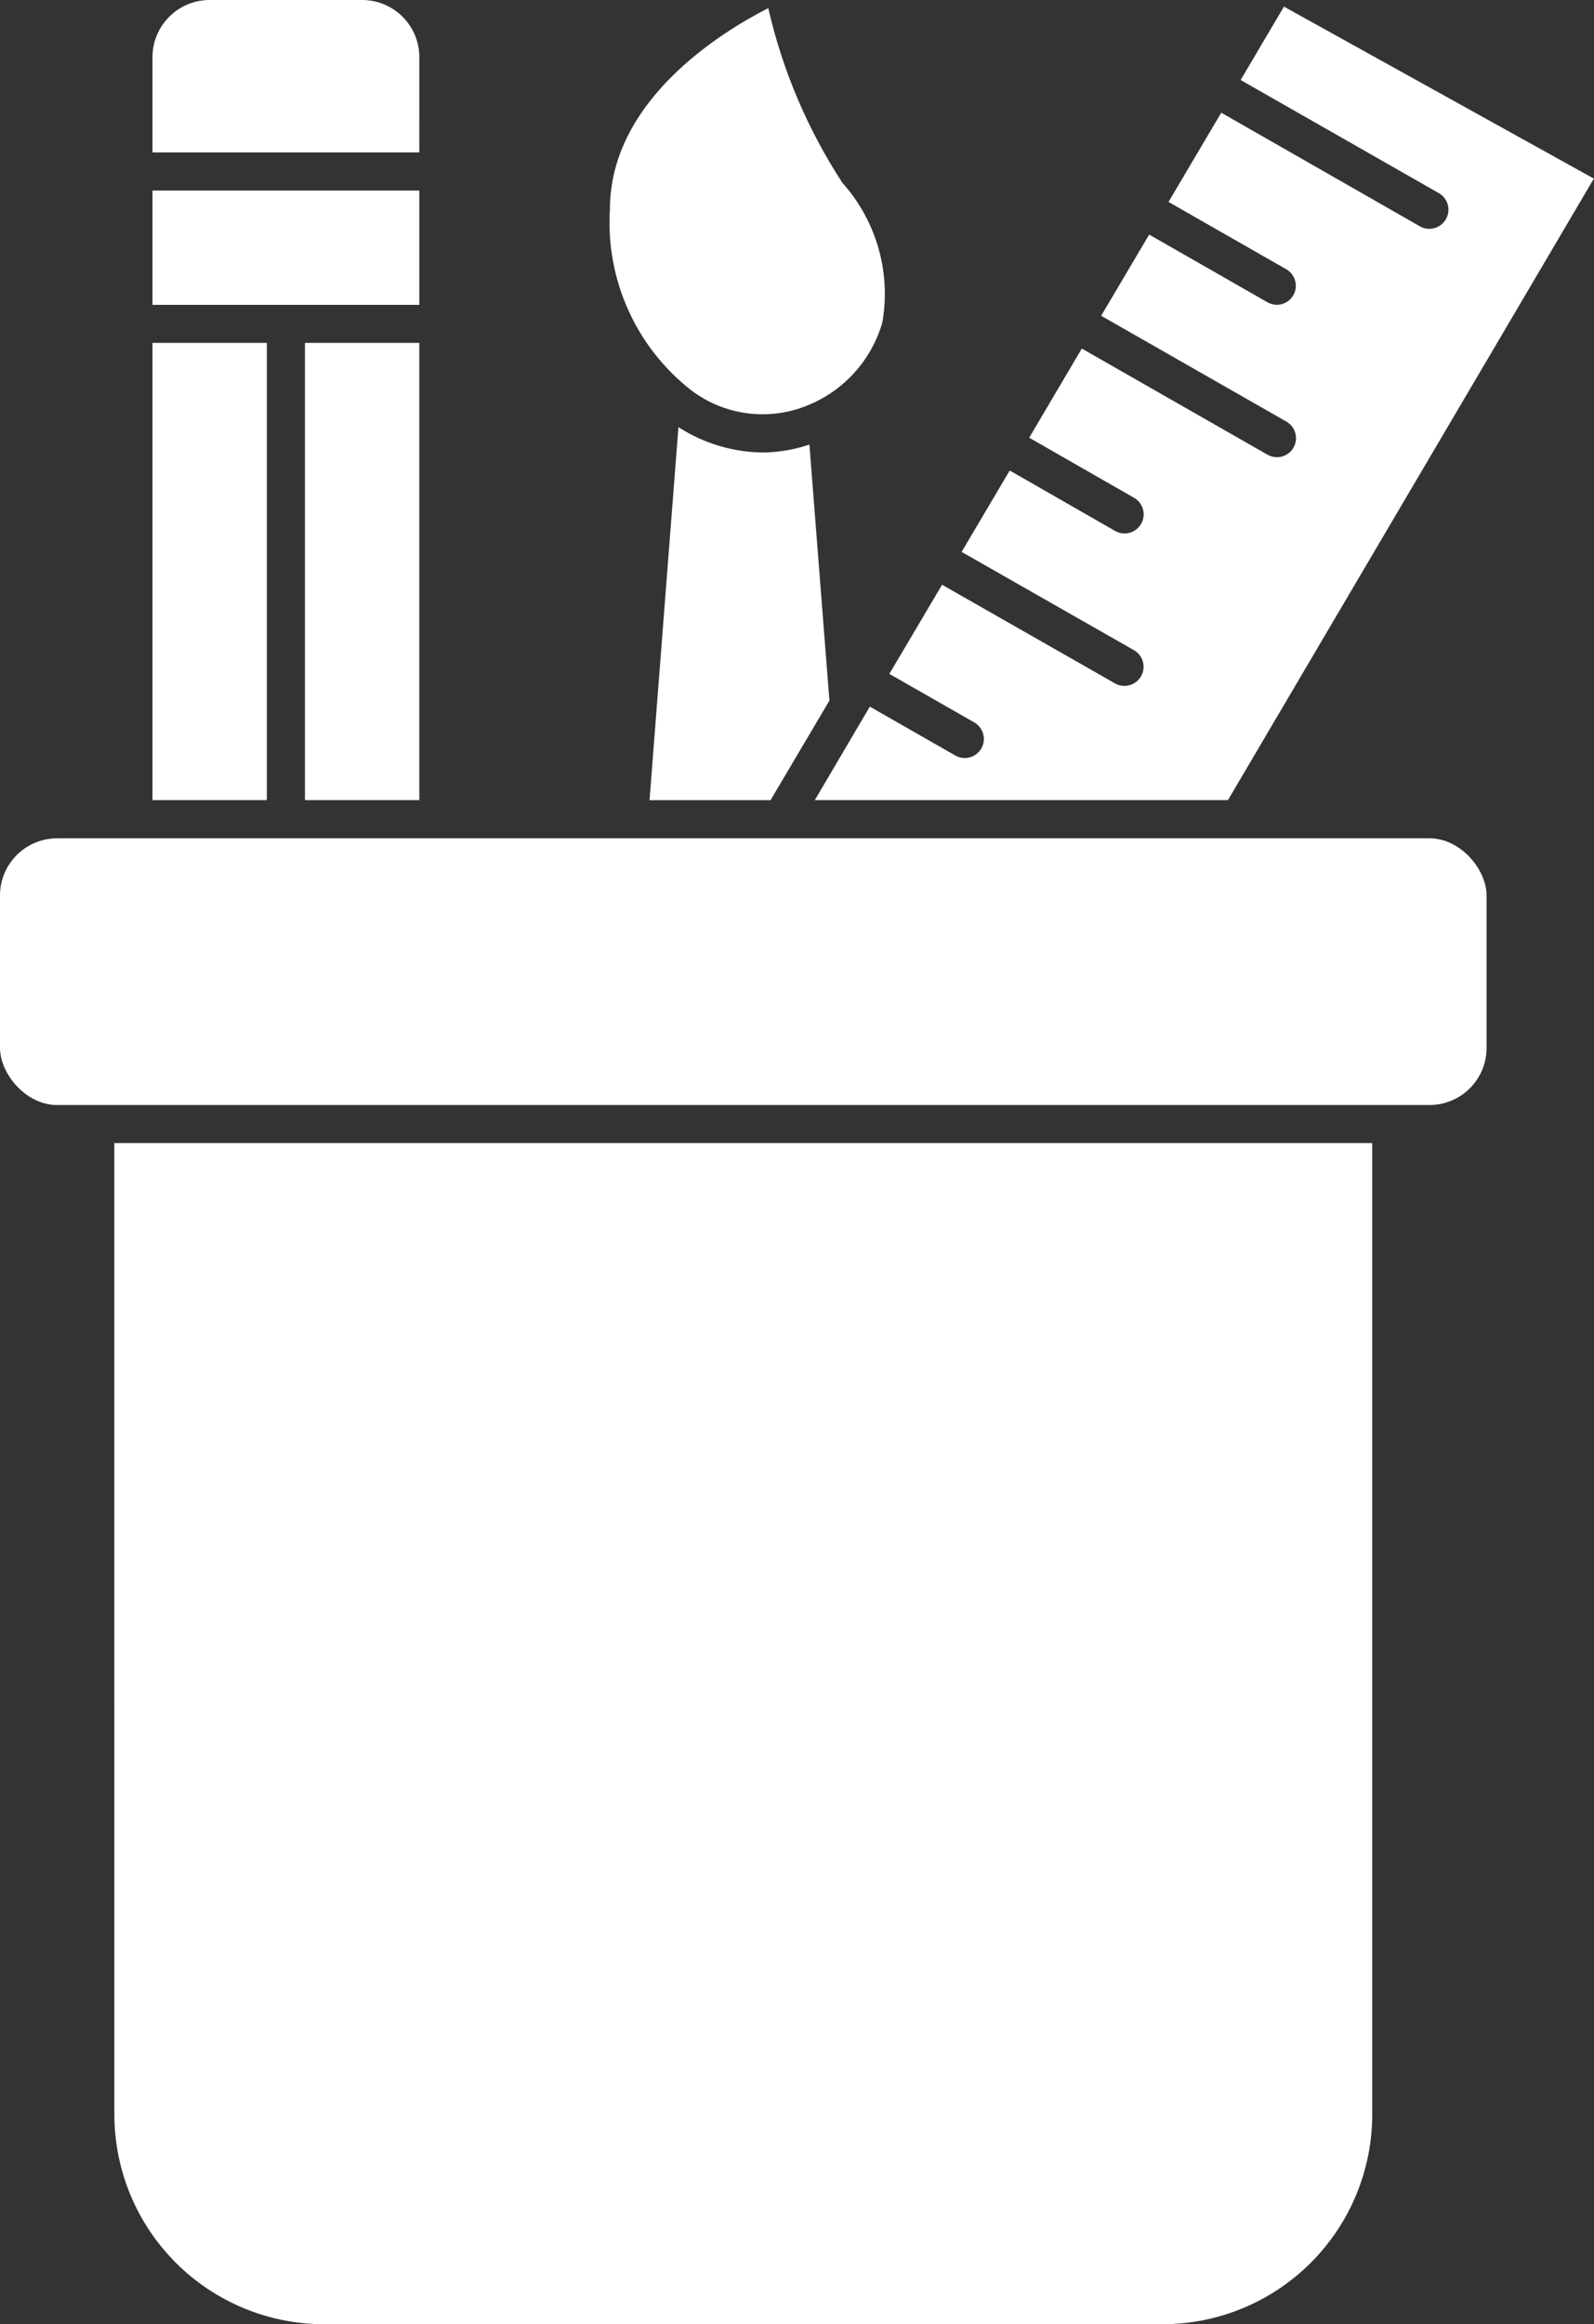
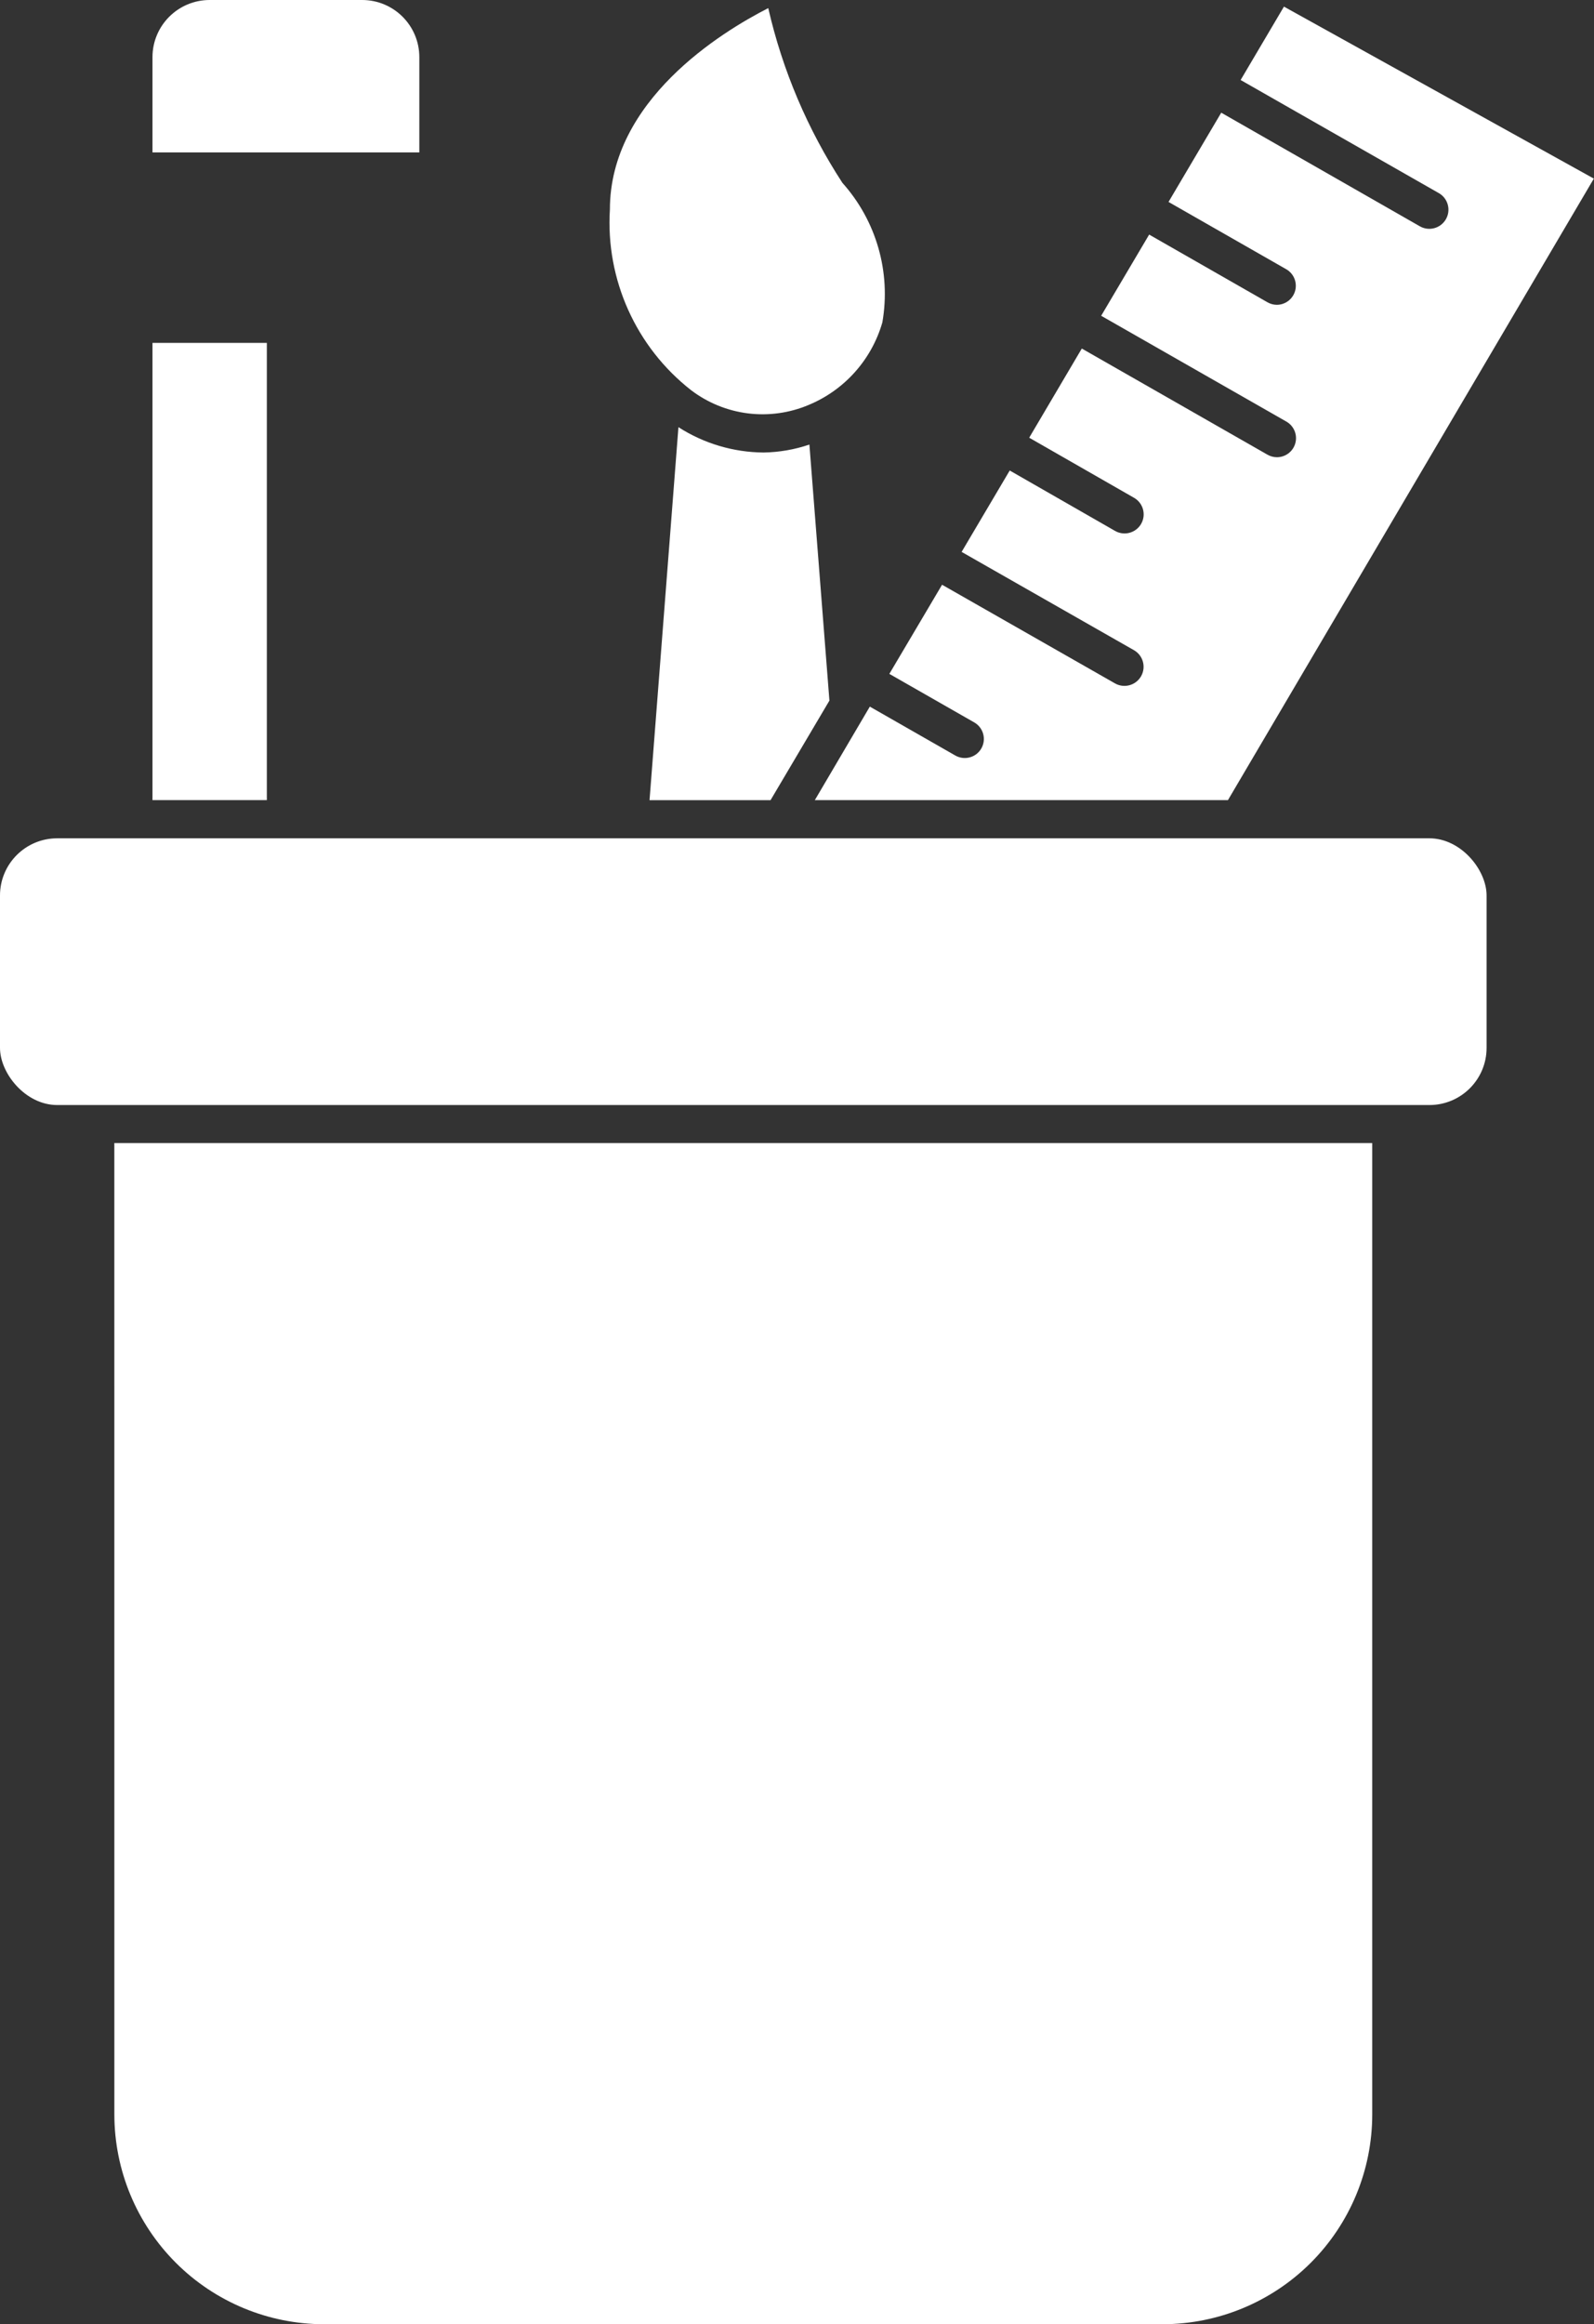
<svg xmlns="http://www.w3.org/2000/svg" width="516" height="752" viewBox="0 0 516 752" fill="none">
  <rect x="0" y="0" width="516" height="752" fill="#333333" stroke="none" />
  <g clip-path="url(#clip0_1637_20)">
    <path d="M247.173 146.408C237.394 146.334 227.843 143.49 219.62 138.211L210.264 258.888H249.438L268.493 226.674L262.014 143.834C257.232 145.462 252.224 146.328 247.173 146.408Z" fill="white" />
    <path d="M397.5 258.881L515.952 57.787L415.629 2.145L401.608 25.886L465.771 62.485H465.777C468.741 64.186 469.763 67.966 468.055 70.933C466.353 73.894 462.569 74.915 459.605 73.209L395.332 36.462L378.267 65.337L416.432 87.145C418.82 88.546 419.977 91.366 419.267 94.045C418.551 96.718 416.138 98.59 413.371 98.621C412.299 98.621 411.24 98.339 410.309 97.807L371.998 75.901L356.464 102.168L416.433 136.413C418.858 137.801 420.046 140.646 419.329 143.35C418.613 146.048 416.17 147.926 413.372 147.932C412.3 147.932 411.241 147.65 410.31 147.118L350.194 112.769L333.166 141.618L367.124 161.072C370.082 162.772 371.099 166.547 369.396 169.501C367.688 172.456 363.91 173.471 360.953 171.771L326.86 152.231L311.289 178.566L367.088 210.37C370.052 212.071 371.074 215.851 369.372 218.812C367.664 221.773 363.88 222.794 360.916 221.094L304.959 189.192L287.894 218.029L315.398 233.744C318.35 235.445 319.366 239.219 317.664 242.168C315.962 245.122 312.184 246.131 309.226 244.431L281.574 228.624L263.77 258.879L397.5 258.881Z" fill="white" />
    <path d="M223.755 126.275C229.113 130.331 235.444 132.906 242.118 133.745C248.792 134.576 255.565 133.634 261.76 131.022C273.369 126.214 282.163 116.377 285.633 104.307C288.462 88.072 283.698 71.446 272.701 59.162C261.429 41.874 253.297 22.739 248.694 2.625C233.539 10.357 197.433 32.459 197.433 67.792C196.03 90.426 205.876 112.303 223.755 126.275Z" fill="white" />
    <path d="M18.51 271.23H462.718C472.938 271.23 481.229 281.44 481.229 289.724V339.034C481.229 349.244 472.945 357.528 462.718 357.528H18.51C8.291 357.528 0 347.318 0 339.034V289.724C0 279.514 8.284 271.23 18.51 271.23Z" fill="white" />
    <path d="M37.021 684.191C37.046 702.168 44.203 719.398 56.927 732.111C69.644 744.824 86.898 751.975 104.888 751.989H376.344C394.34 751.97 411.588 744.819 424.313 732.111C437.03 719.398 444.189 702.168 444.212 684.191V369.828H37.012L37.021 684.191Z" fill="white" />
    <path d="M49.363 110.941H86.383V258.876H49.363V110.941Z" fill="white" />
-     <path d="M49.363 61.652H135.739V98.637H49.363V61.652Z" fill="white" />
    <path d="M135.741 18.493C135.741 8.277 127.457 0 117.231 0H67.874C57.655 0 49.363 8.277 49.363 18.493V49.313H135.739L135.741 18.493Z" fill="white" />
-     <path d="M98.719 110.941H135.738V258.876H98.719V110.941Z" fill="white" />
  </g>
  <defs>
    <clipPath id="clip0_1637_20">
      <rect width="516" height="752" fill="white" />
    </clipPath>
  </defs>
</svg>